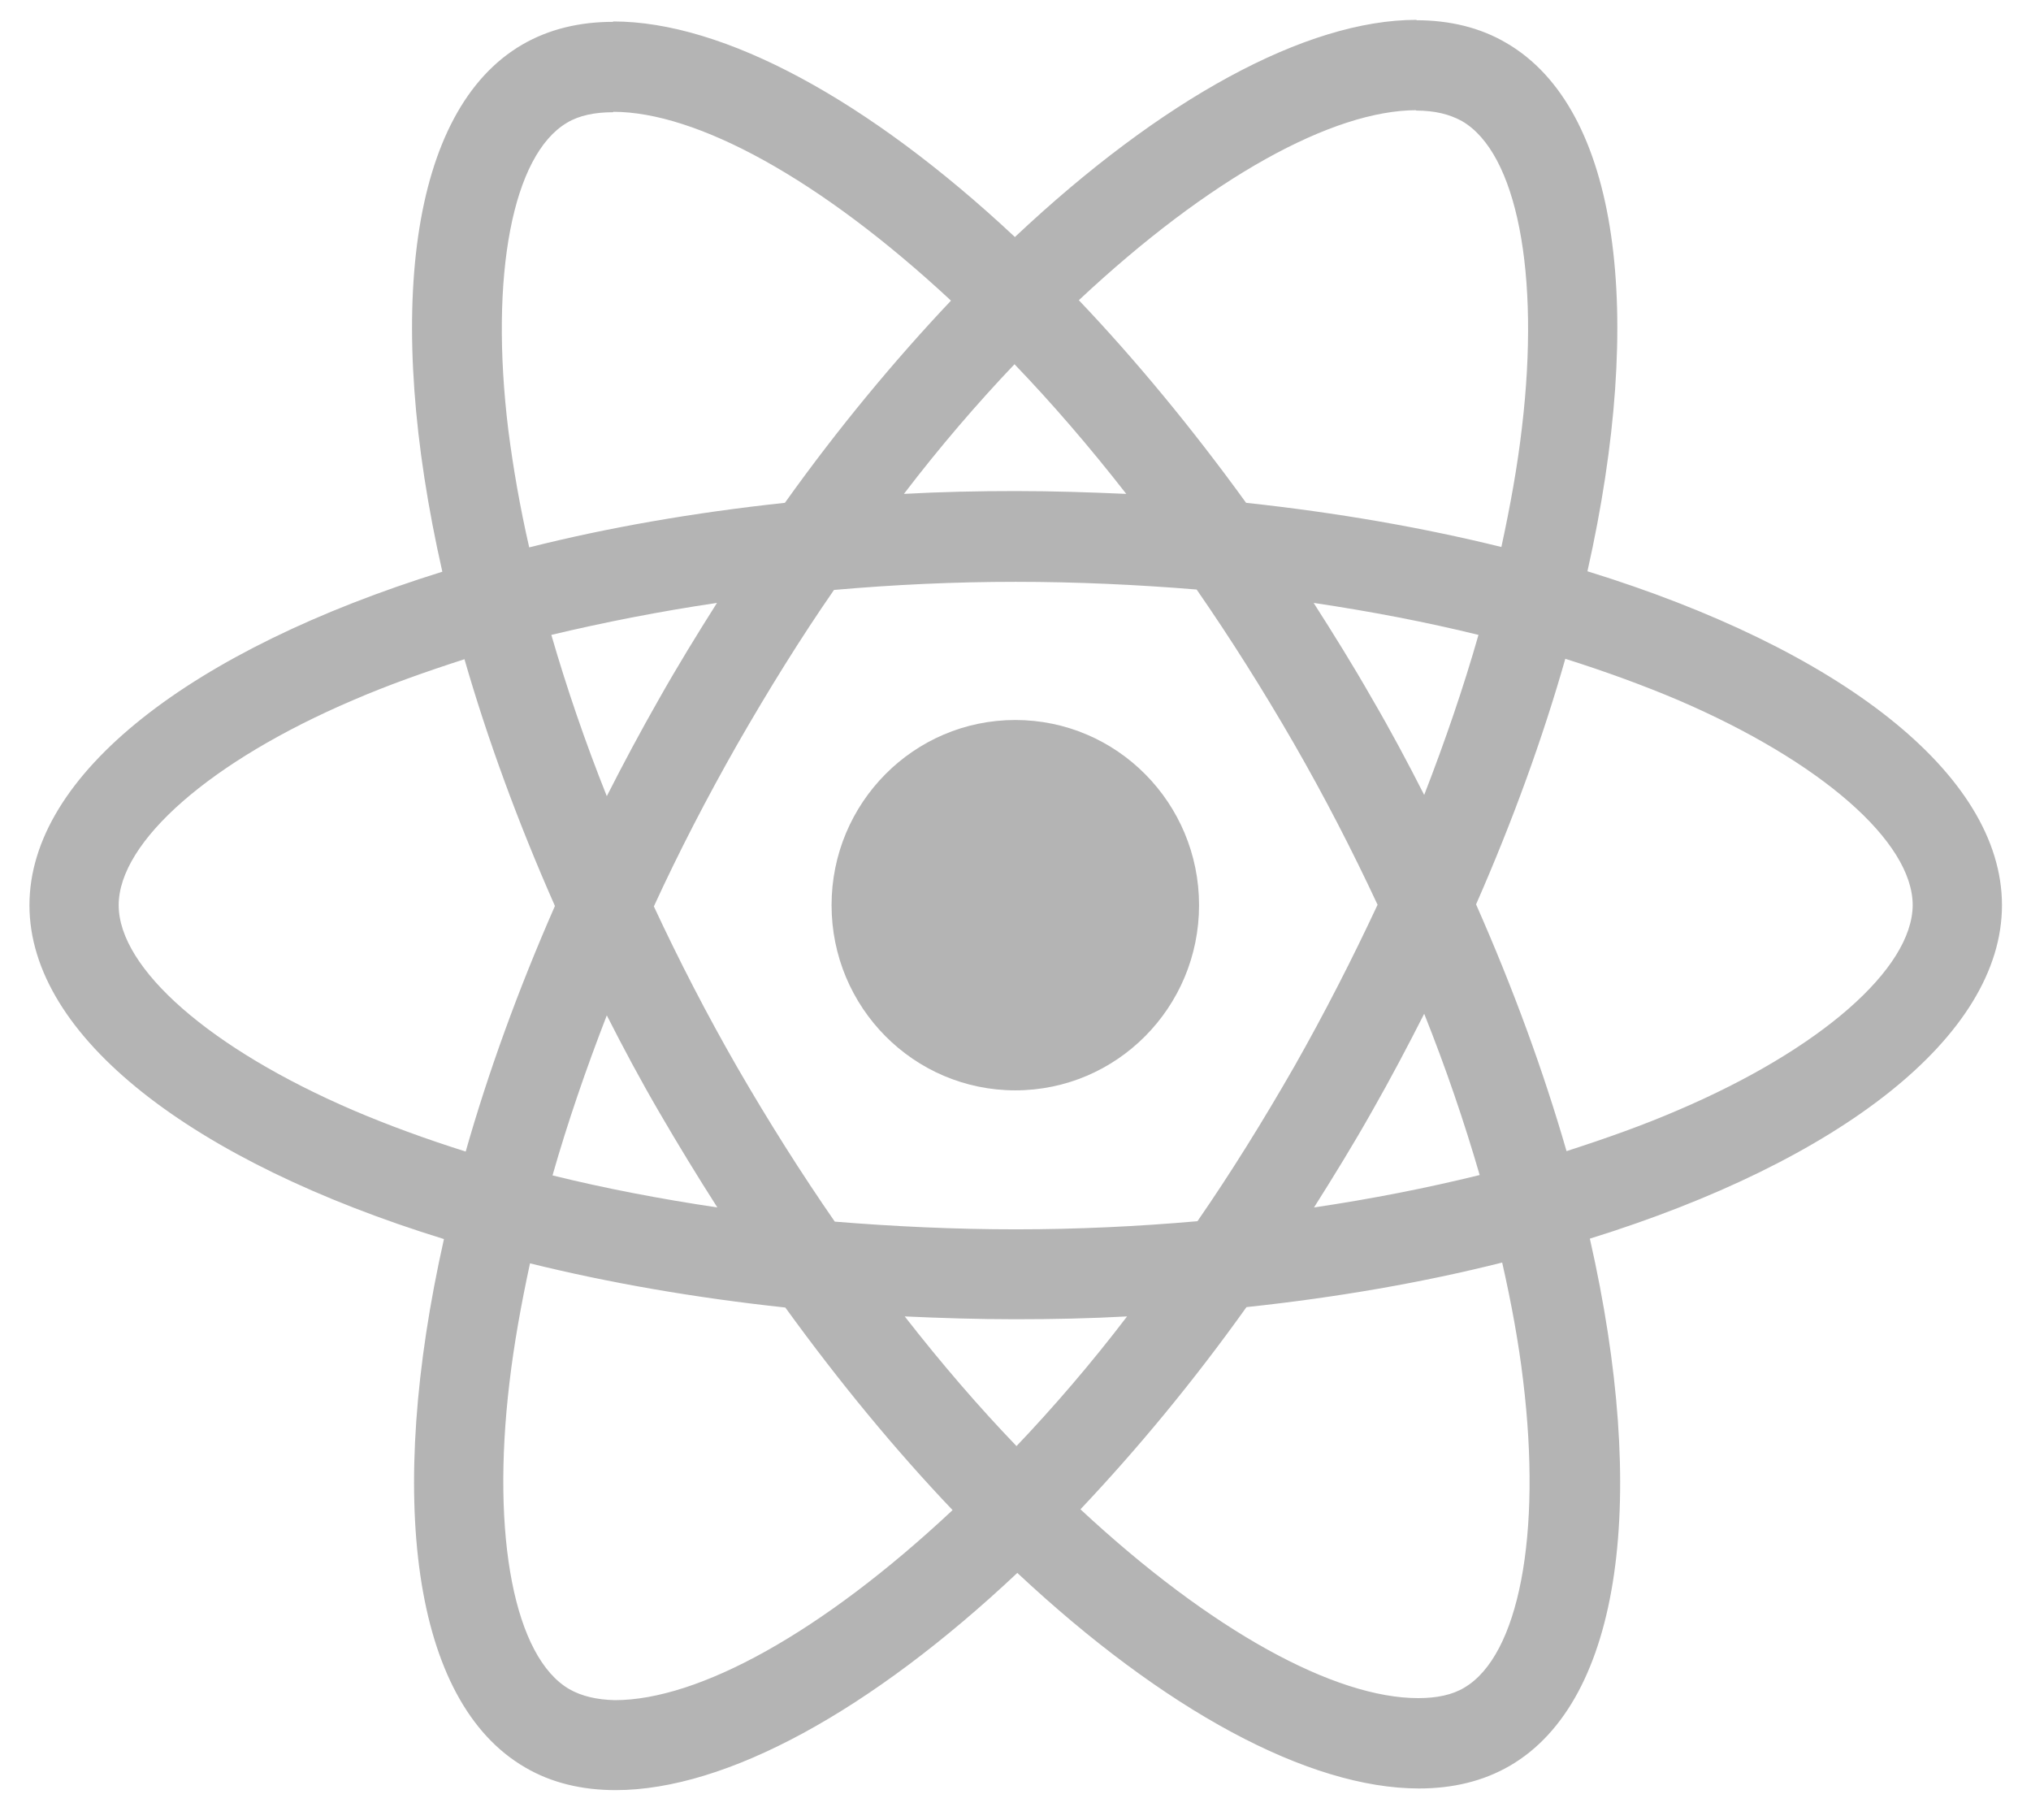
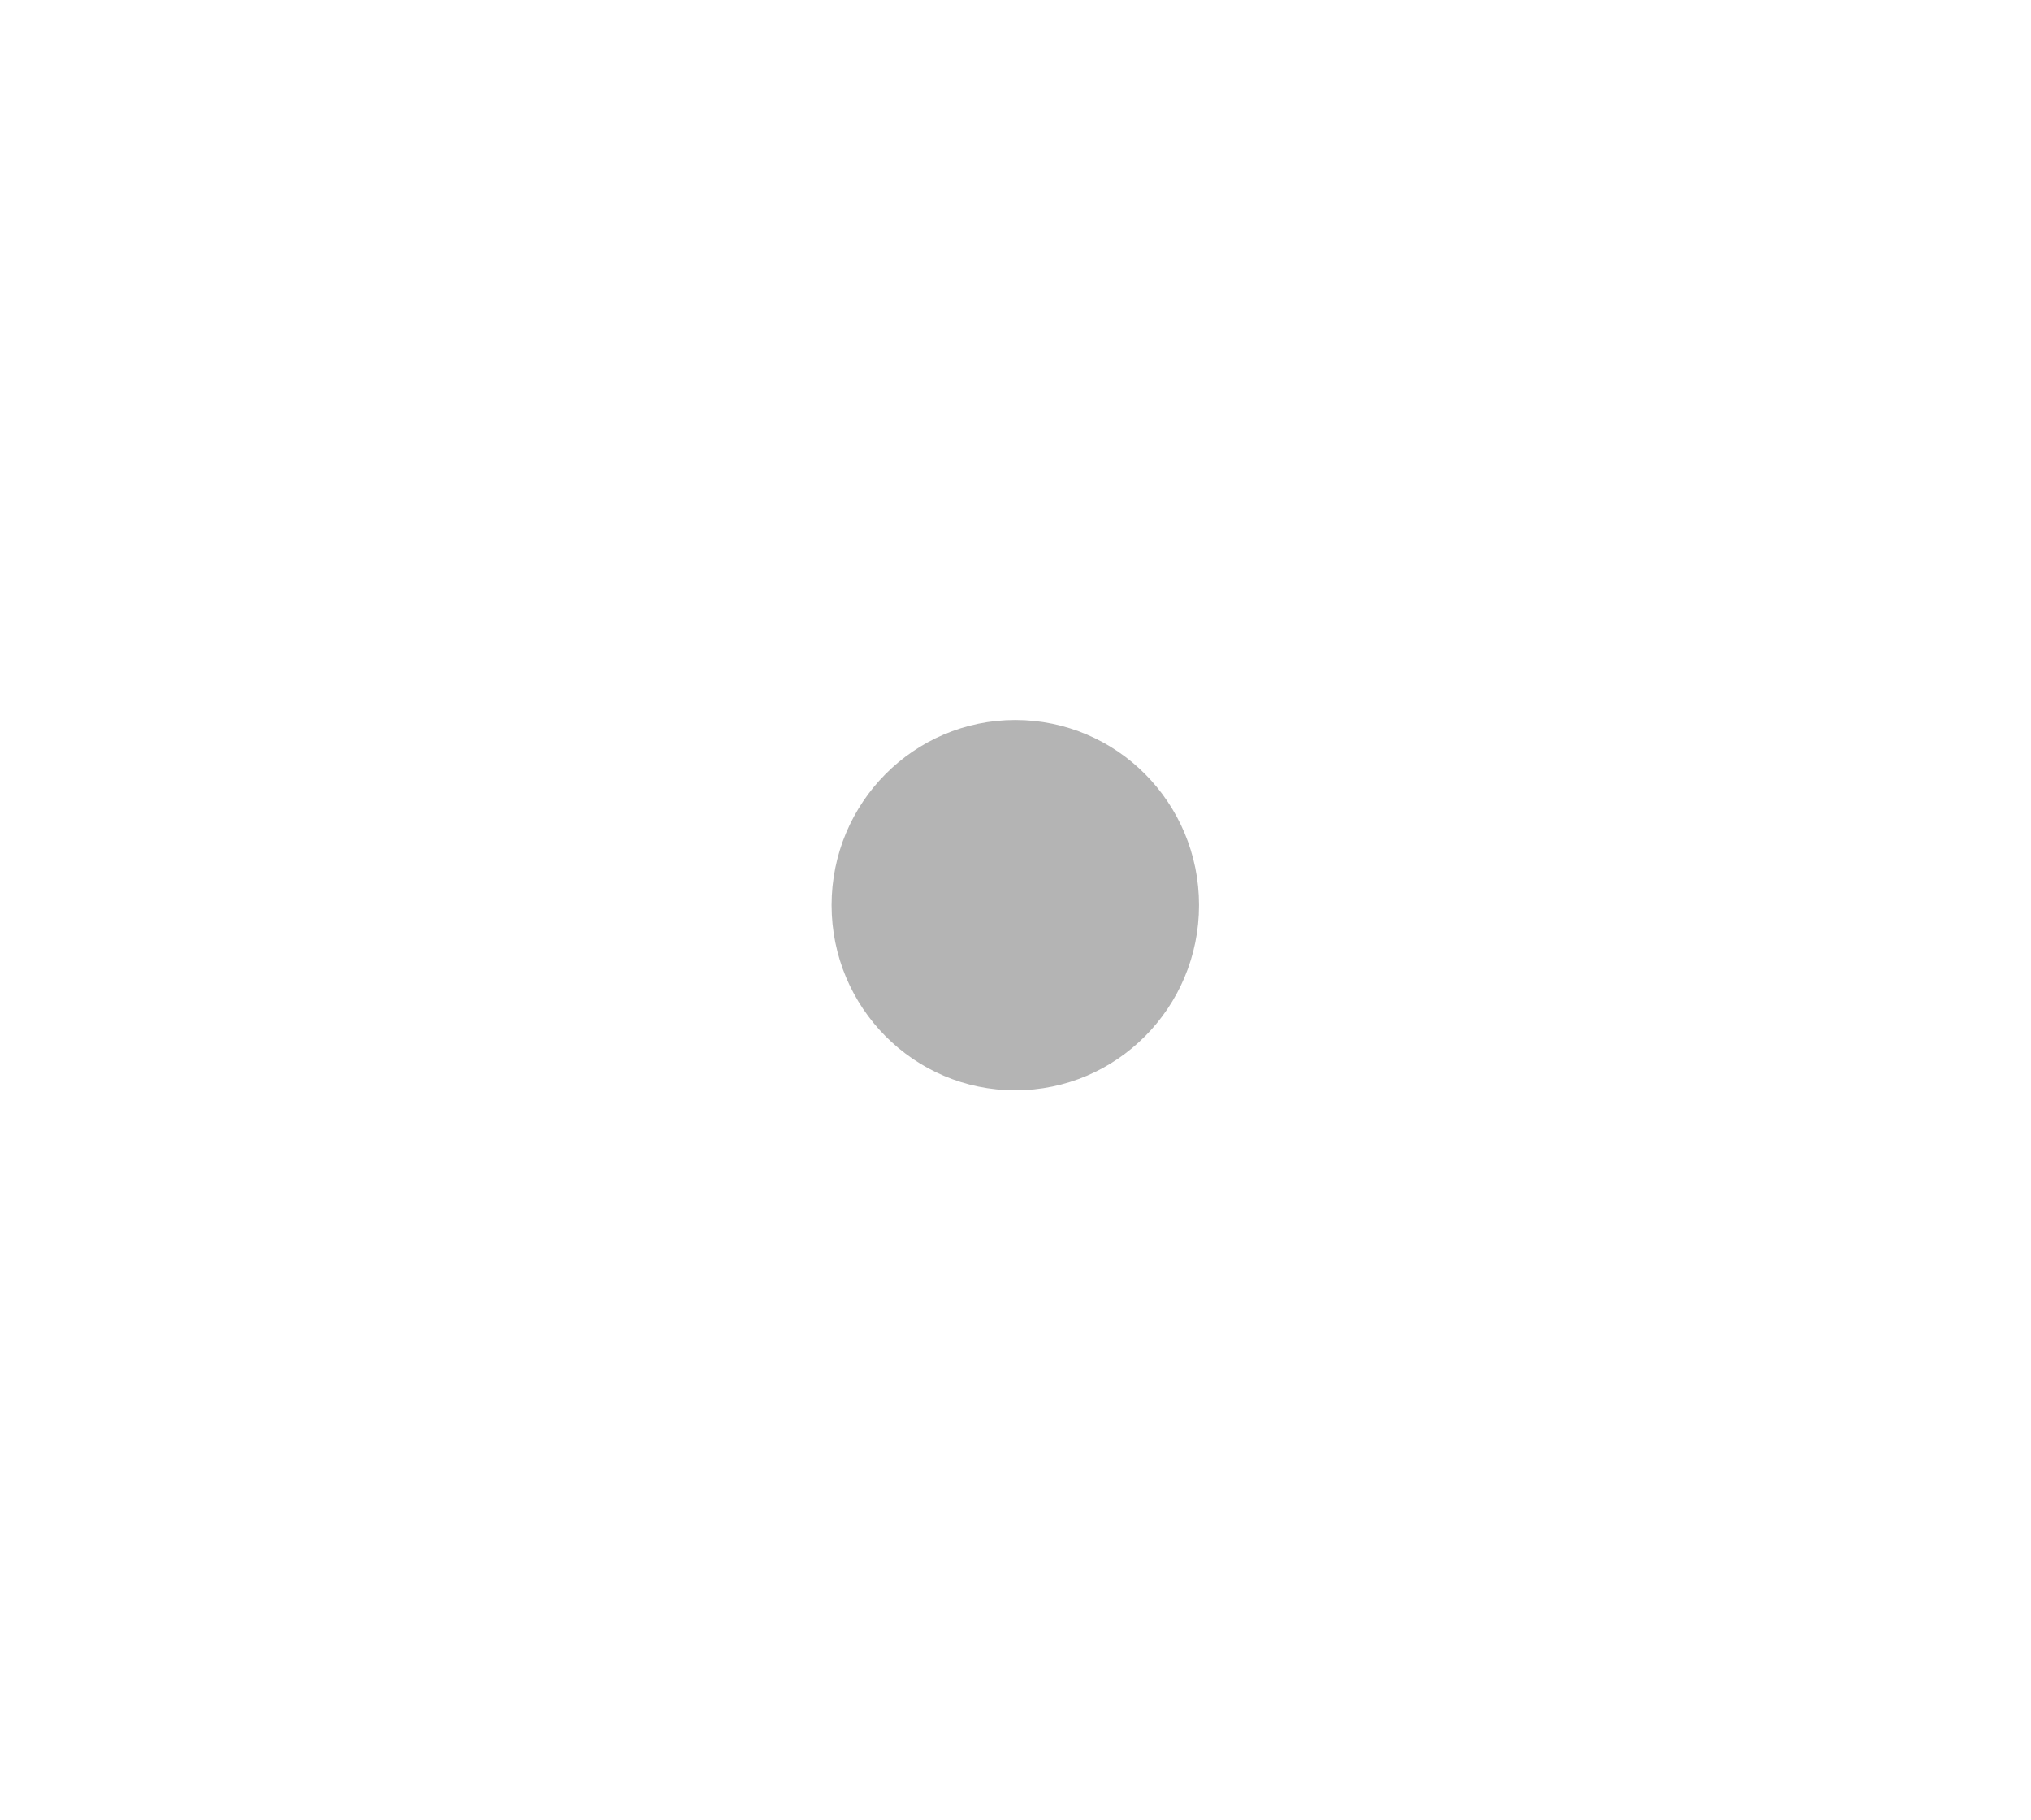
<svg xmlns="http://www.w3.org/2000/svg" width="48" height="43" viewBox="0 0 48 43" fill="none">
-   <path d="M47.314 21.39C47.314 18.278 43.447 15.329 37.517 13.5C38.885 7.41 38.277 2.565 35.598 1.014C34.98 0.65 34.258 0.478 33.469 0.478V2.613C33.906 2.613 34.258 2.699 34.552 2.862C35.845 3.609 36.405 6.453 35.968 10.111C35.864 11.011 35.693 11.959 35.483 12.926C33.621 12.466 31.588 12.112 29.45 11.882C28.167 10.111 26.836 8.502 25.497 7.094C28.594 4.193 31.502 2.604 33.478 2.604V0.469C30.865 0.469 27.445 2.345 23.986 5.601C20.527 2.364 17.106 0.507 14.493 0.507V2.642C16.46 2.642 19.377 4.222 22.475 7.104C21.145 8.512 19.814 10.111 18.55 11.882C16.403 12.112 14.369 12.466 12.507 12.935C12.288 11.978 12.127 11.049 12.013 10.158C11.566 6.501 12.117 3.657 13.4 2.901C13.685 2.728 14.056 2.652 14.493 2.652V0.516C13.695 0.516 12.973 0.689 12.345 1.053C9.675 2.604 9.077 7.439 10.454 13.51C4.544 15.348 0.696 18.288 0.696 21.39C0.696 24.502 4.563 27.451 10.492 29.28C9.124 35.369 9.732 40.214 12.412 41.766C13.03 42.129 13.752 42.302 14.55 42.302C17.163 42.302 20.584 40.425 24.043 37.169C27.502 40.406 30.922 42.263 33.536 42.263C34.334 42.263 35.056 42.091 35.683 41.727C38.353 40.176 38.952 35.341 37.574 29.27C43.465 27.441 47.314 24.492 47.314 21.39ZM34.942 15.003C34.59 16.238 34.153 17.512 33.659 18.785C33.27 18.02 32.861 17.253 32.414 16.488C31.977 15.722 31.512 14.975 31.046 14.247C32.395 14.448 33.697 14.697 34.942 15.003ZM30.59 25.201C29.849 26.493 29.088 27.719 28.3 28.858C26.884 28.983 25.449 29.05 24.005 29.05C22.57 29.05 21.135 28.983 19.729 28.868C18.94 27.729 18.17 26.512 17.429 25.23C16.707 23.975 16.051 22.702 15.453 21.419C16.042 20.136 16.707 18.852 17.42 17.598C18.161 16.306 18.921 15.08 19.71 13.941C21.125 13.816 22.56 13.749 24.005 13.749C25.44 13.749 26.874 13.816 28.281 13.931C29.07 15.07 29.839 16.286 30.58 17.57C31.302 18.824 31.958 20.097 32.557 21.38C31.958 22.663 31.302 23.946 30.59 25.201ZM33.659 23.956C34.172 25.239 34.609 26.522 34.97 27.767C33.726 28.073 32.414 28.332 31.055 28.533C31.521 27.796 31.987 27.039 32.424 26.264C32.861 25.498 33.27 24.722 33.659 23.956ZM24.024 34.172C23.14 33.253 22.256 32.229 21.382 31.108C22.237 31.147 23.111 31.175 23.995 31.175C24.888 31.175 25.772 31.156 26.637 31.108C25.782 32.229 24.898 33.253 24.024 34.172ZM16.954 28.533C15.605 28.332 14.303 28.083 13.058 27.776C13.41 26.541 13.847 25.268 14.341 23.994C14.73 24.76 15.139 25.526 15.586 26.292C16.032 27.058 16.488 27.805 16.954 28.533ZM23.976 8.607C24.86 9.526 25.744 10.551 26.618 11.671C25.763 11.633 24.889 11.604 24.005 11.604C23.111 11.604 22.228 11.623 21.363 11.671C22.218 10.551 23.102 9.526 23.976 8.607ZM16.945 14.247C16.479 14.984 16.013 15.741 15.576 16.516C15.139 17.282 14.73 18.048 14.341 18.814C13.828 17.531 13.391 16.248 13.03 15.003C14.274 14.707 15.586 14.448 16.945 14.247ZM8.345 26.235C4.981 24.789 2.805 22.893 2.805 21.39C2.805 19.887 4.981 17.981 8.345 16.545C9.162 16.191 10.055 15.875 10.977 15.578C11.519 17.455 12.231 19.408 13.115 21.409C12.241 23.401 11.538 25.344 11.006 27.212C10.065 26.915 9.172 26.589 8.345 26.235ZM13.457 39.917C12.165 39.171 11.604 36.327 12.041 32.669C12.146 31.769 12.317 30.821 12.526 29.854C14.388 30.314 16.422 30.668 18.56 30.898C19.843 32.669 21.173 34.278 22.513 35.685C19.415 38.587 16.507 40.176 14.531 40.176C14.103 40.166 13.742 40.08 13.457 39.917ZM35.997 32.621C36.443 36.279 35.892 39.123 34.609 39.879C34.324 40.052 33.954 40.128 33.517 40.128C31.55 40.128 28.632 38.548 25.535 35.666C26.865 34.259 28.195 32.66 29.459 30.888C31.607 30.659 33.64 30.304 35.502 29.835C35.721 30.802 35.892 31.731 35.997 32.621ZM39.655 26.235C38.838 26.589 37.945 26.905 37.023 27.202C36.481 25.325 35.769 23.372 34.885 21.371C35.759 19.379 36.462 17.435 36.994 15.568C37.935 15.865 38.828 16.191 39.664 16.545C43.028 17.991 45.204 19.887 45.204 21.39C45.195 22.893 43.019 24.799 39.655 26.235Z" fill="#B4B4B4" />
  <path d="M23.995 25.766C26.394 25.766 28.338 23.807 28.338 21.39C28.338 18.973 26.394 17.014 23.995 17.014C21.597 17.014 19.653 18.973 19.653 21.39C19.653 23.807 21.597 25.766 23.995 25.766Z" fill="#B4B4B4" />
</svg>